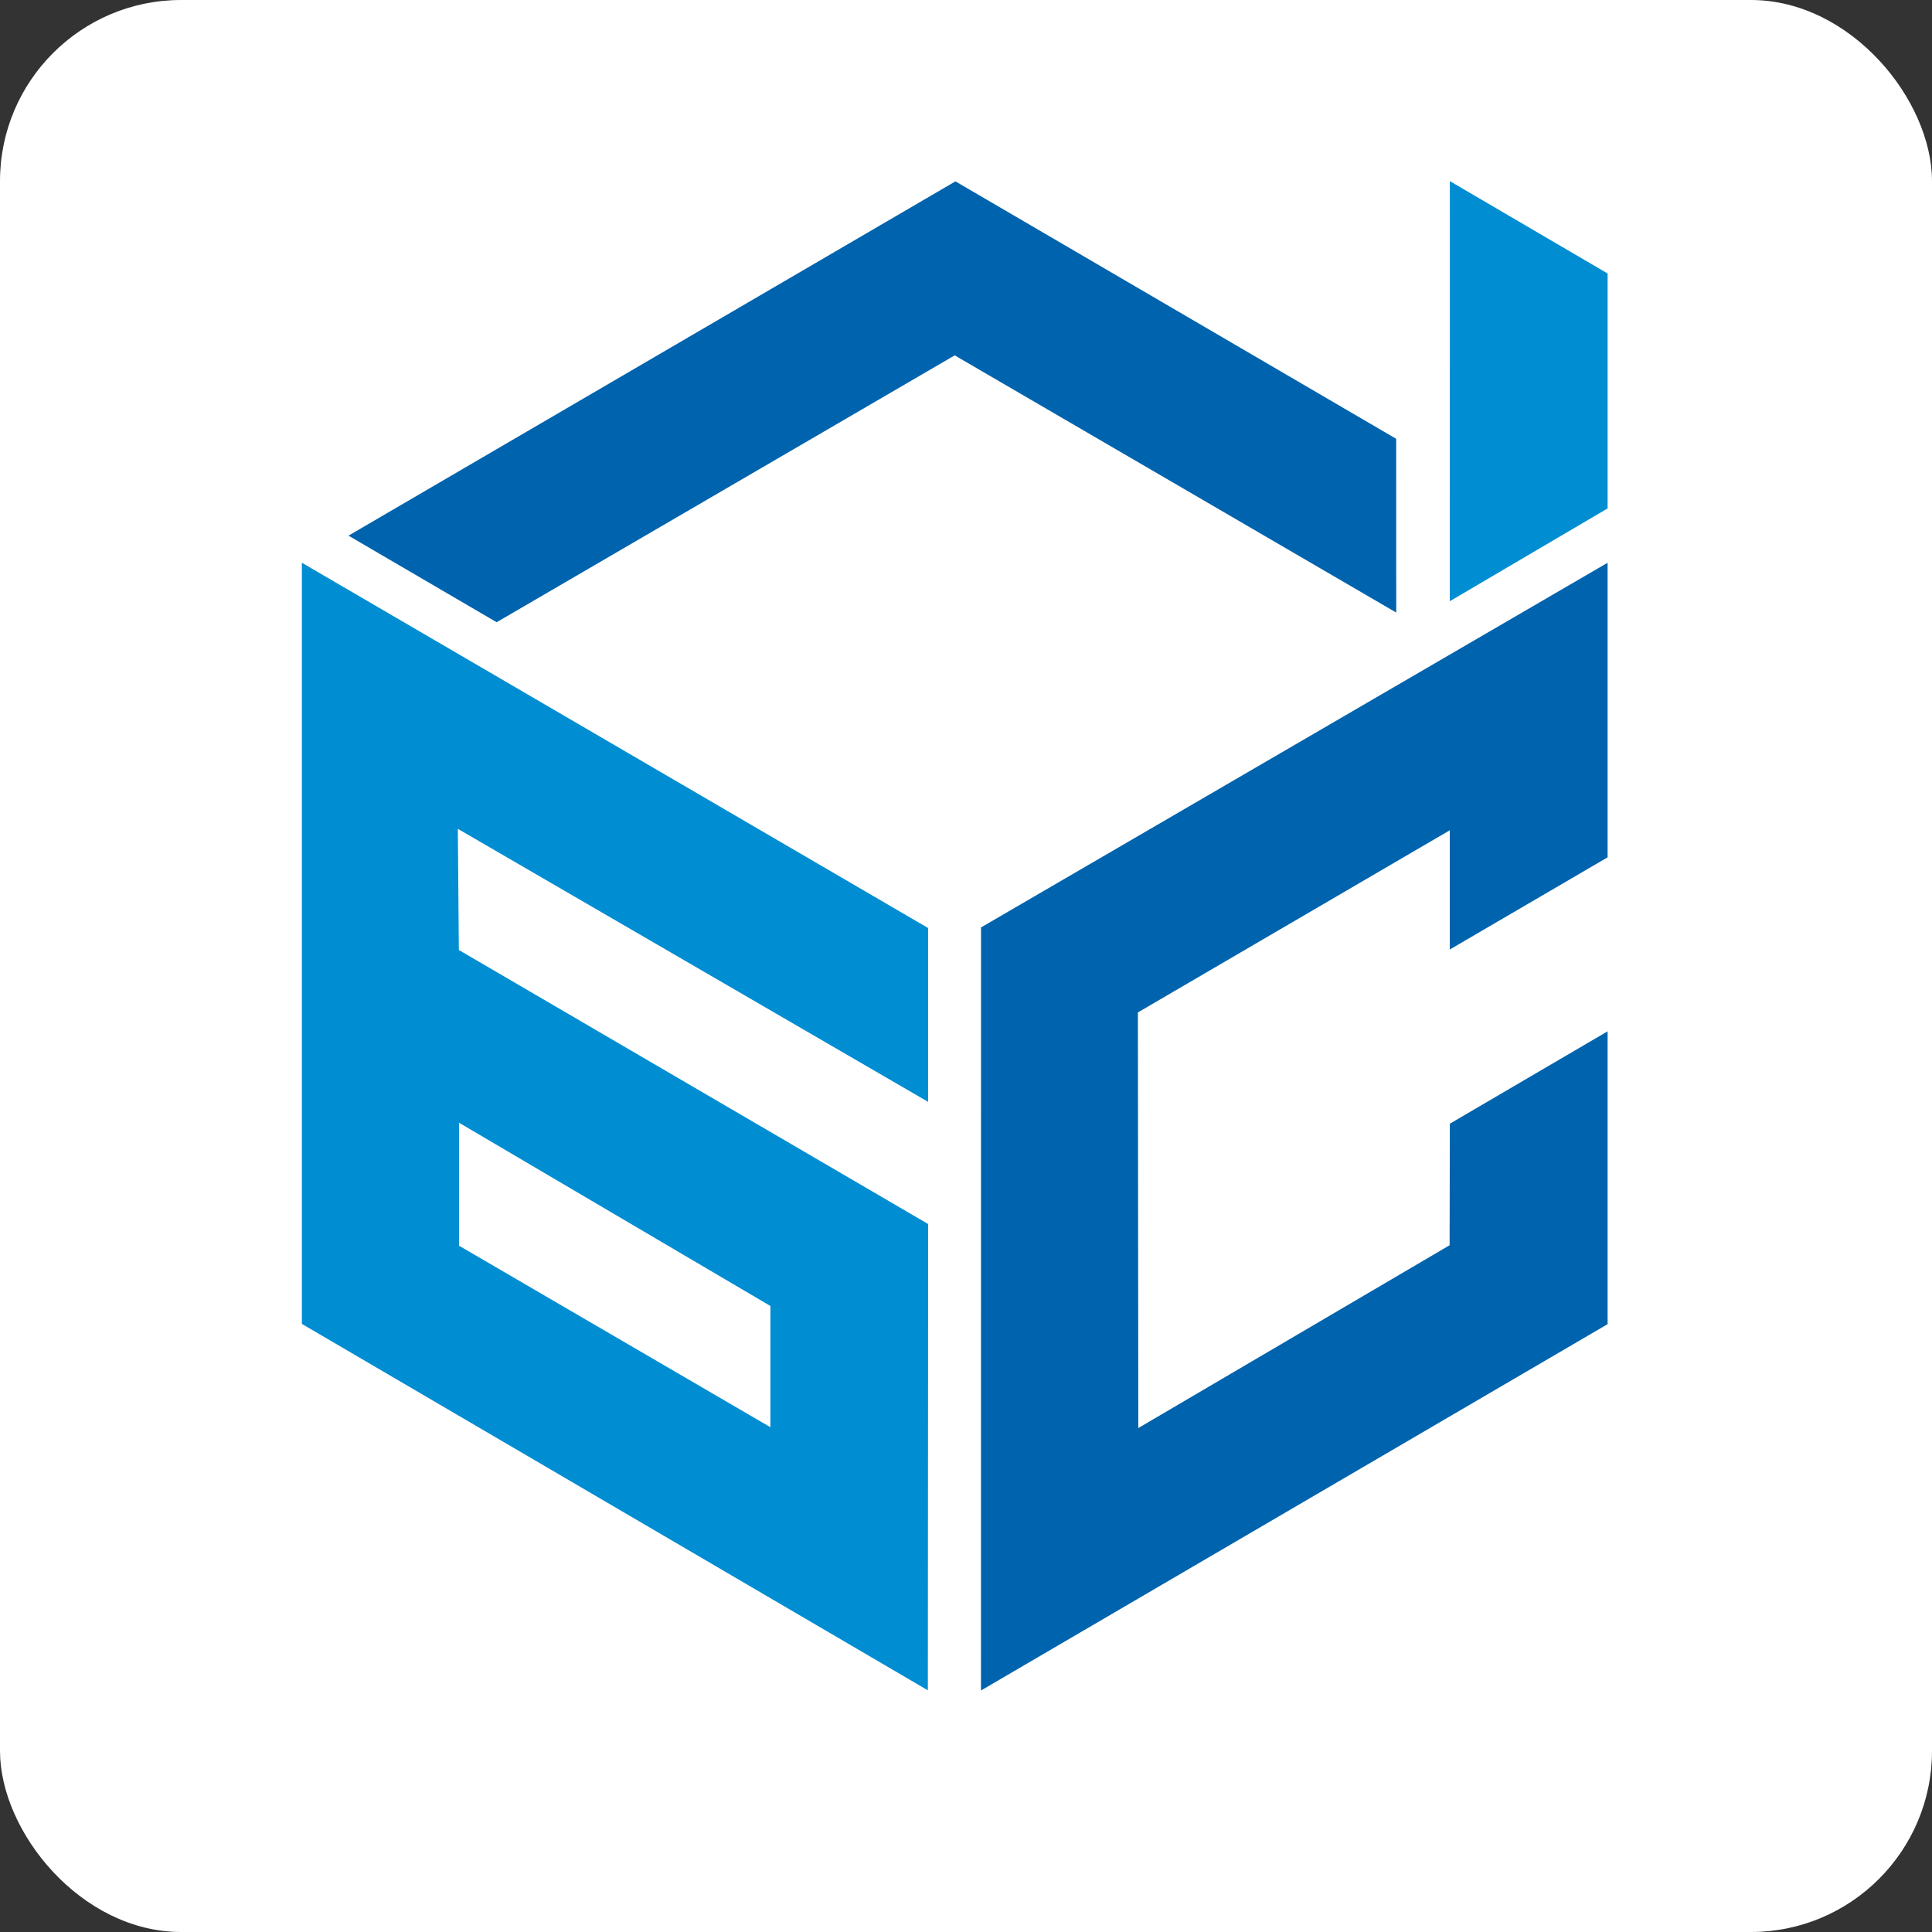
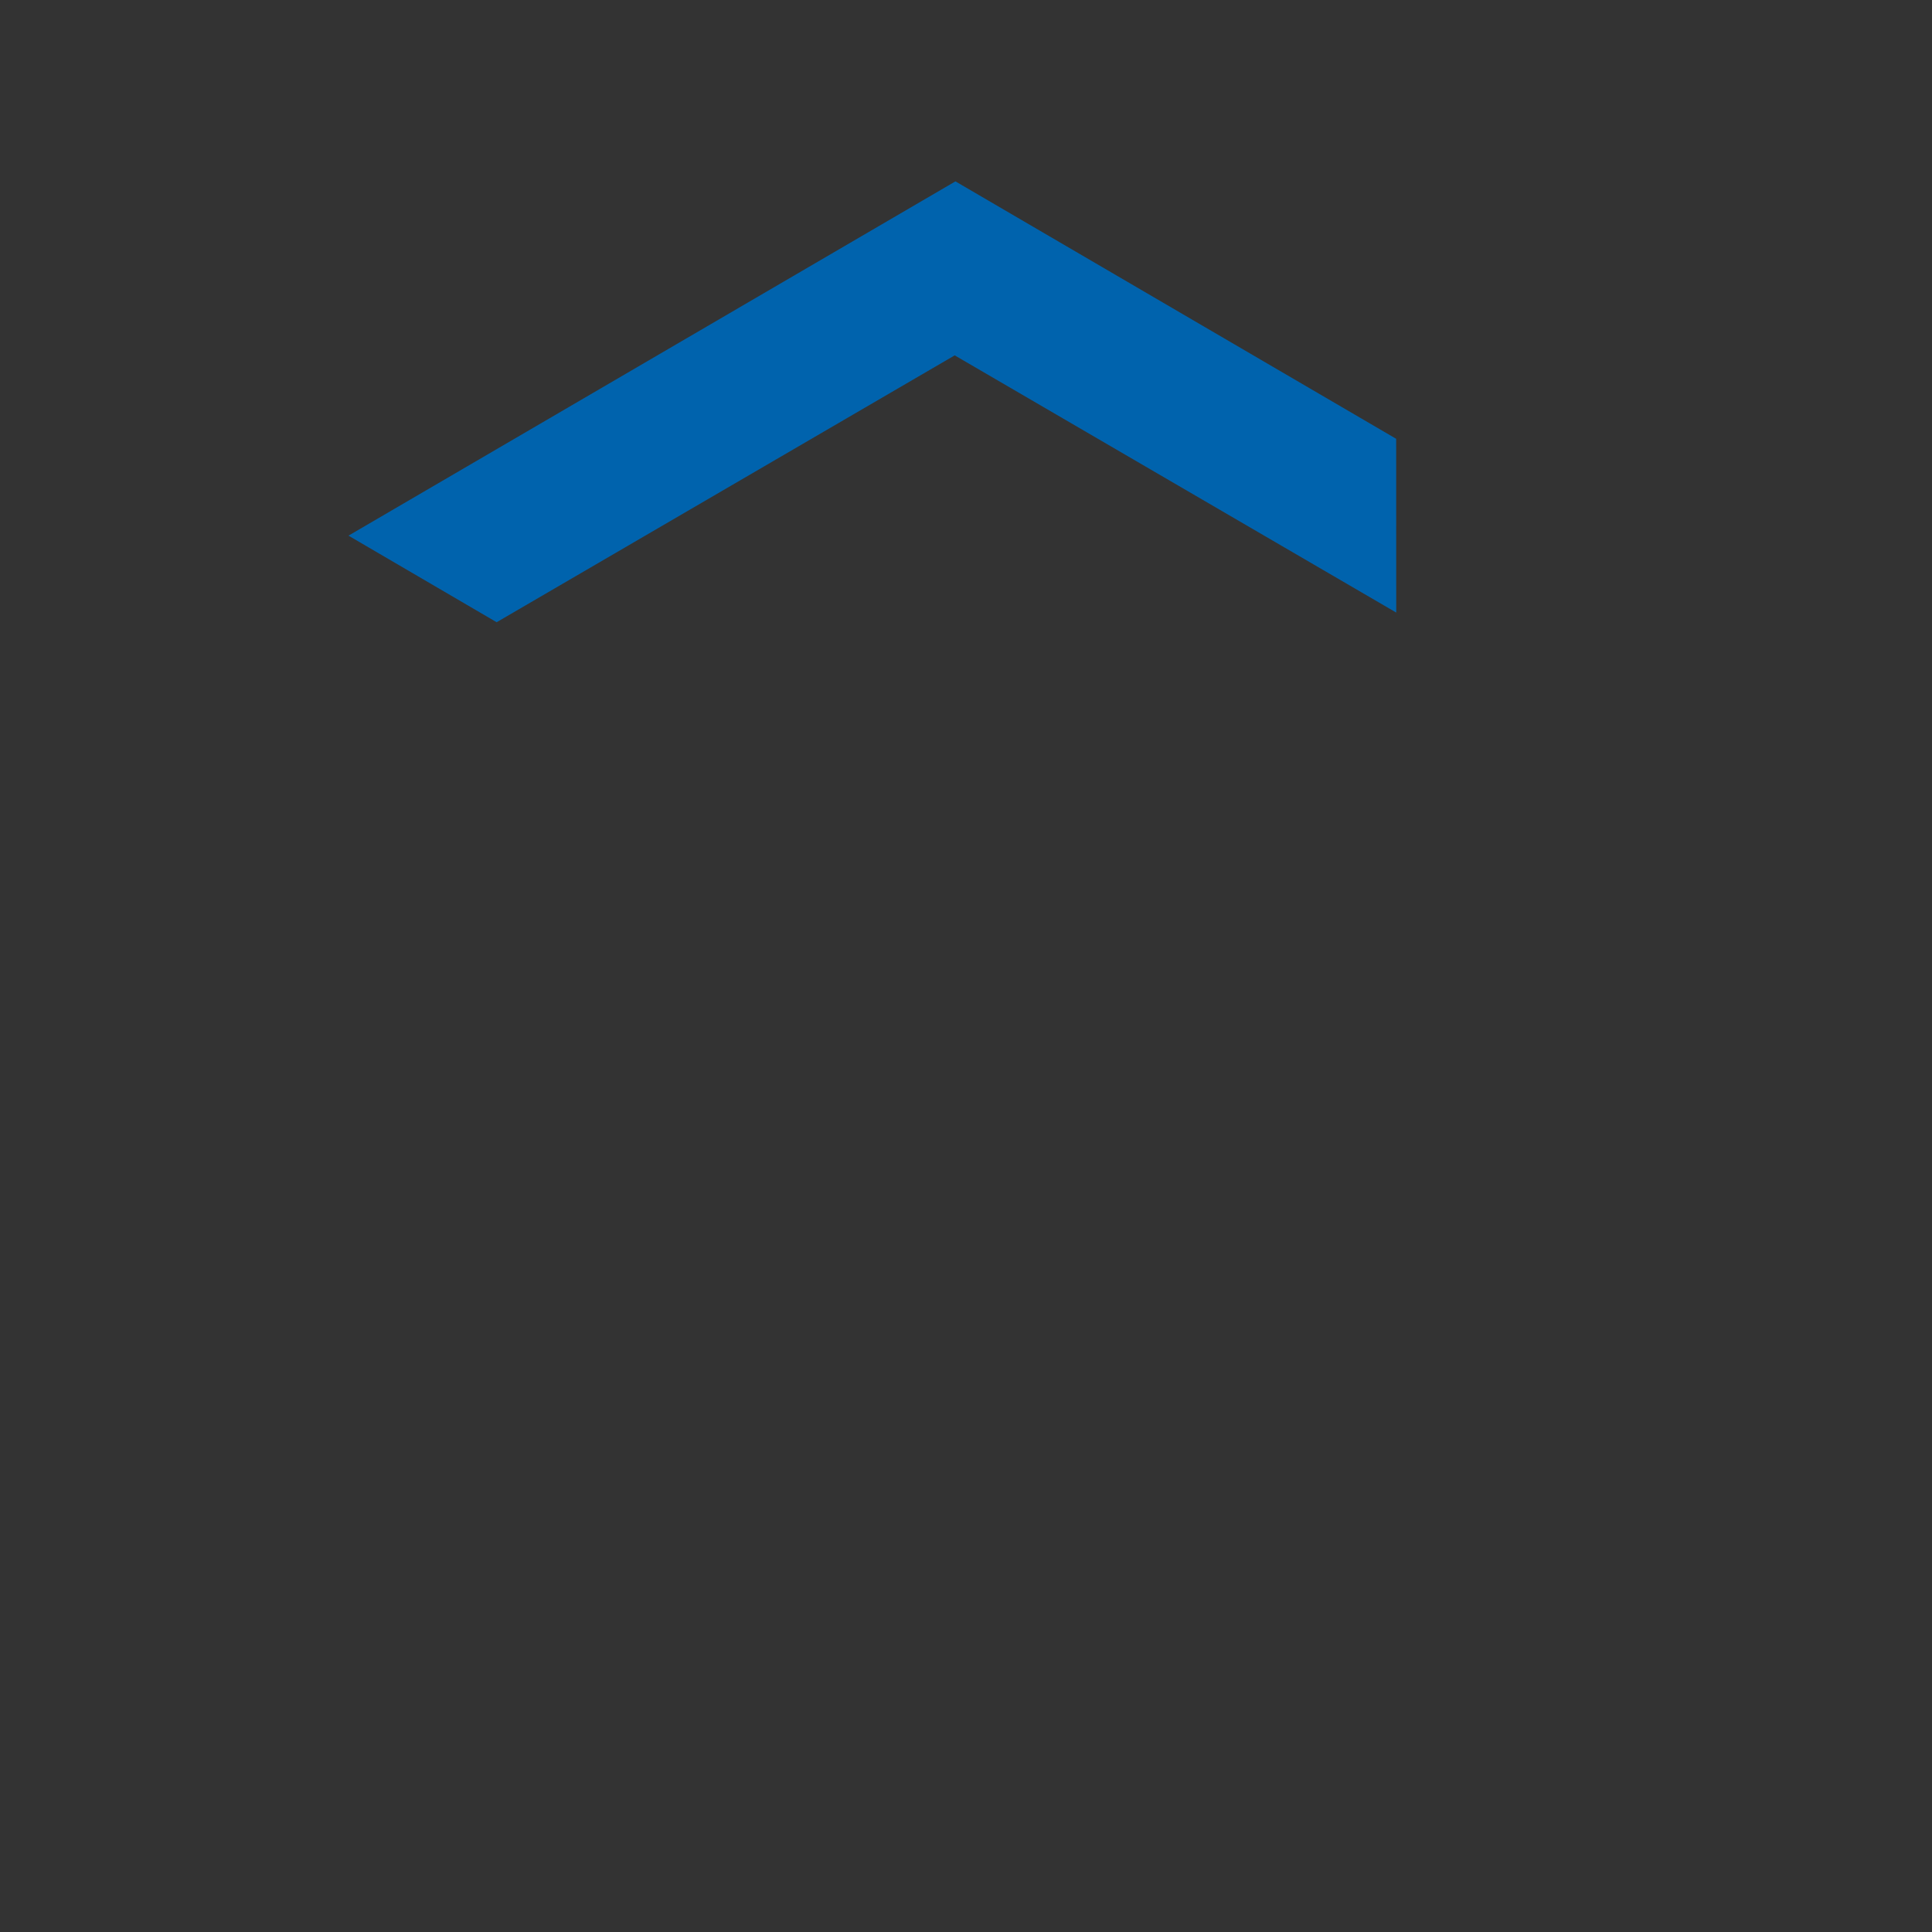
<svg xmlns="http://www.w3.org/2000/svg" width="32" height="32" viewBox="0 0 32 32" fill="none">
  <rect x="0" y="0" width="32" height="32" fill="#333333" stroke="none" />
-   <rect width="32" height="32" rx="3" fill="white" />
-   <path fill-rule="evenodd" clip-rule="evenodd" d="M26.627 21.932V17.082L24.014 18.612C24.014 19.296 24.01 19.943 24.01 20.625L18.854 23.653L18.847 16.769L24.013 13.752L24.013 15.727L26.627 14.2V9.321L16.249 15.361L16.248 28L26.627 21.932Z" fill="#0063AD" />
-   <path fill-rule="evenodd" clip-rule="evenodd" d="M5 21.928C5 17.765 5 13.486 5 9.321L15.372 15.371L15.372 18.25L7.583 13.728L7.6 15.735L15.373 20.274L15.368 27.997L5 21.928ZM12.76 23.639V21.631L7.603 18.596V20.633L12.76 23.639Z" fill="#008DD2" />
  <path fill-rule="evenodd" clip-rule="evenodd" d="M23.125 7.268L23.126 10.146L15.813 5.886L8.226 10.306L5.772 8.872L15.825 3.004L23.125 7.268Z" fill="#0063AD" />
-   <path fill-rule="evenodd" clip-rule="evenodd" d="M24.014 3L26.627 4.53L26.627 8.421L24.013 9.958L24.014 3Z" fill="#008DD2" />
</svg>